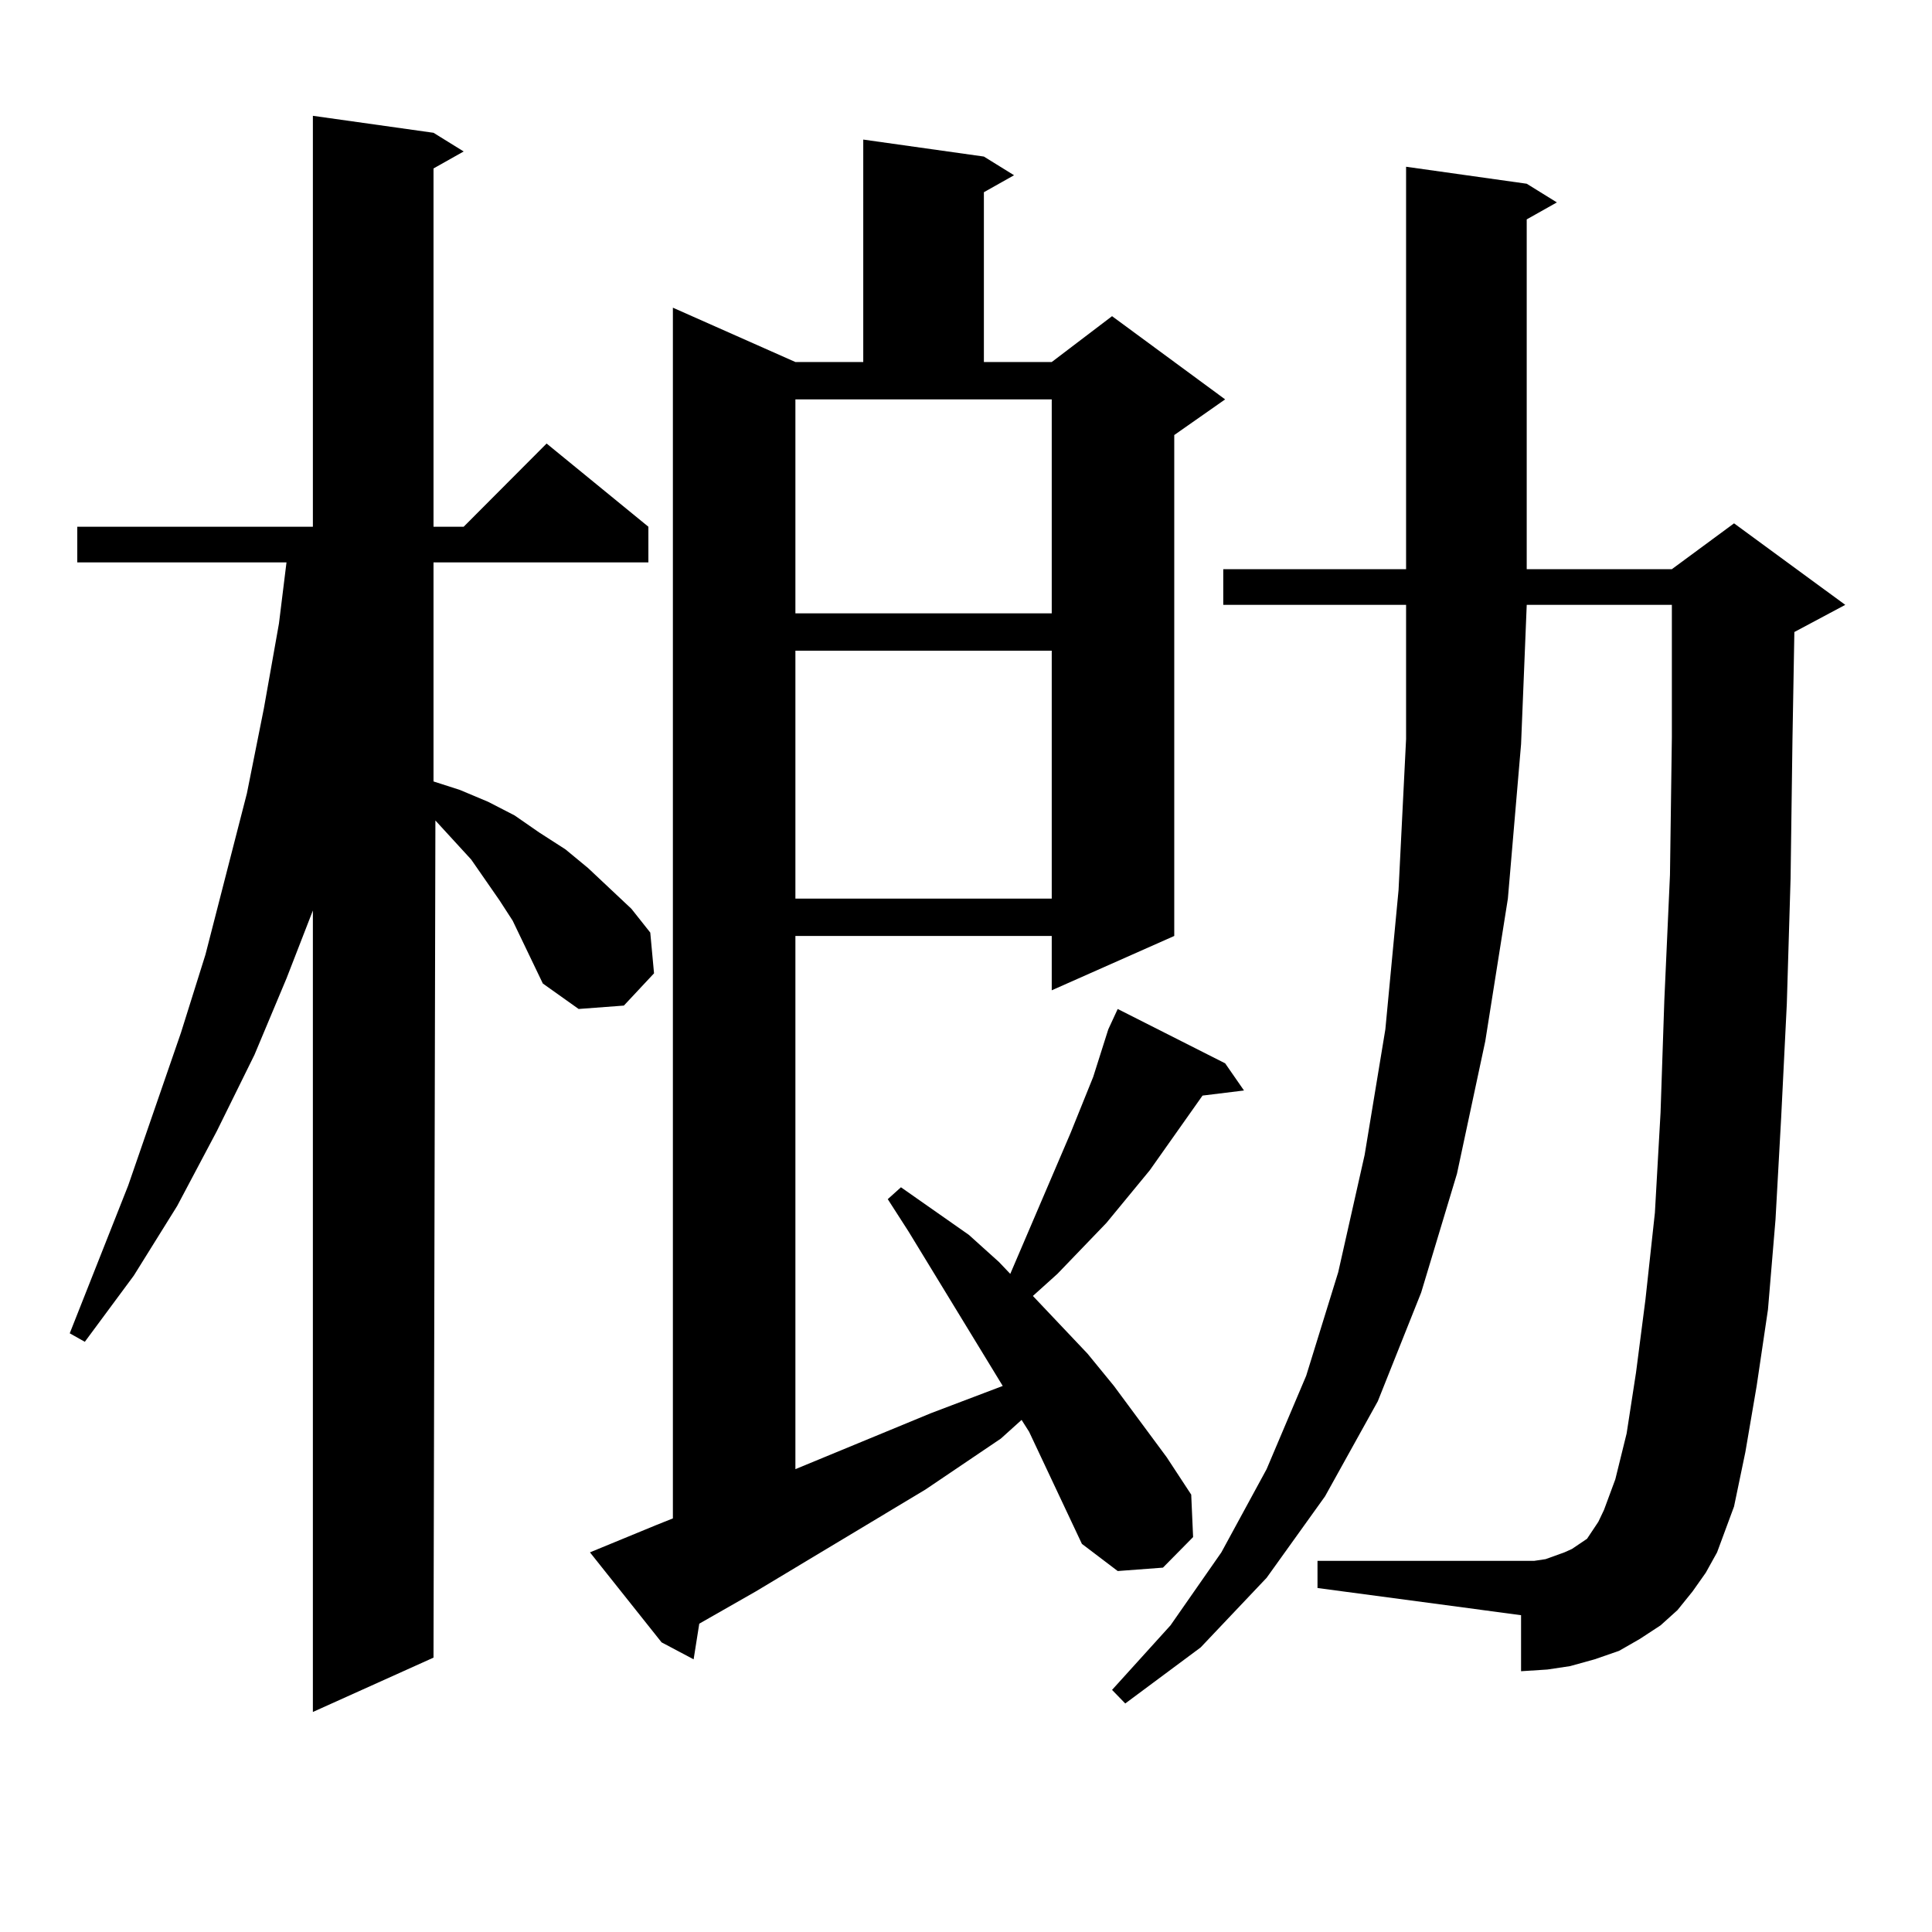
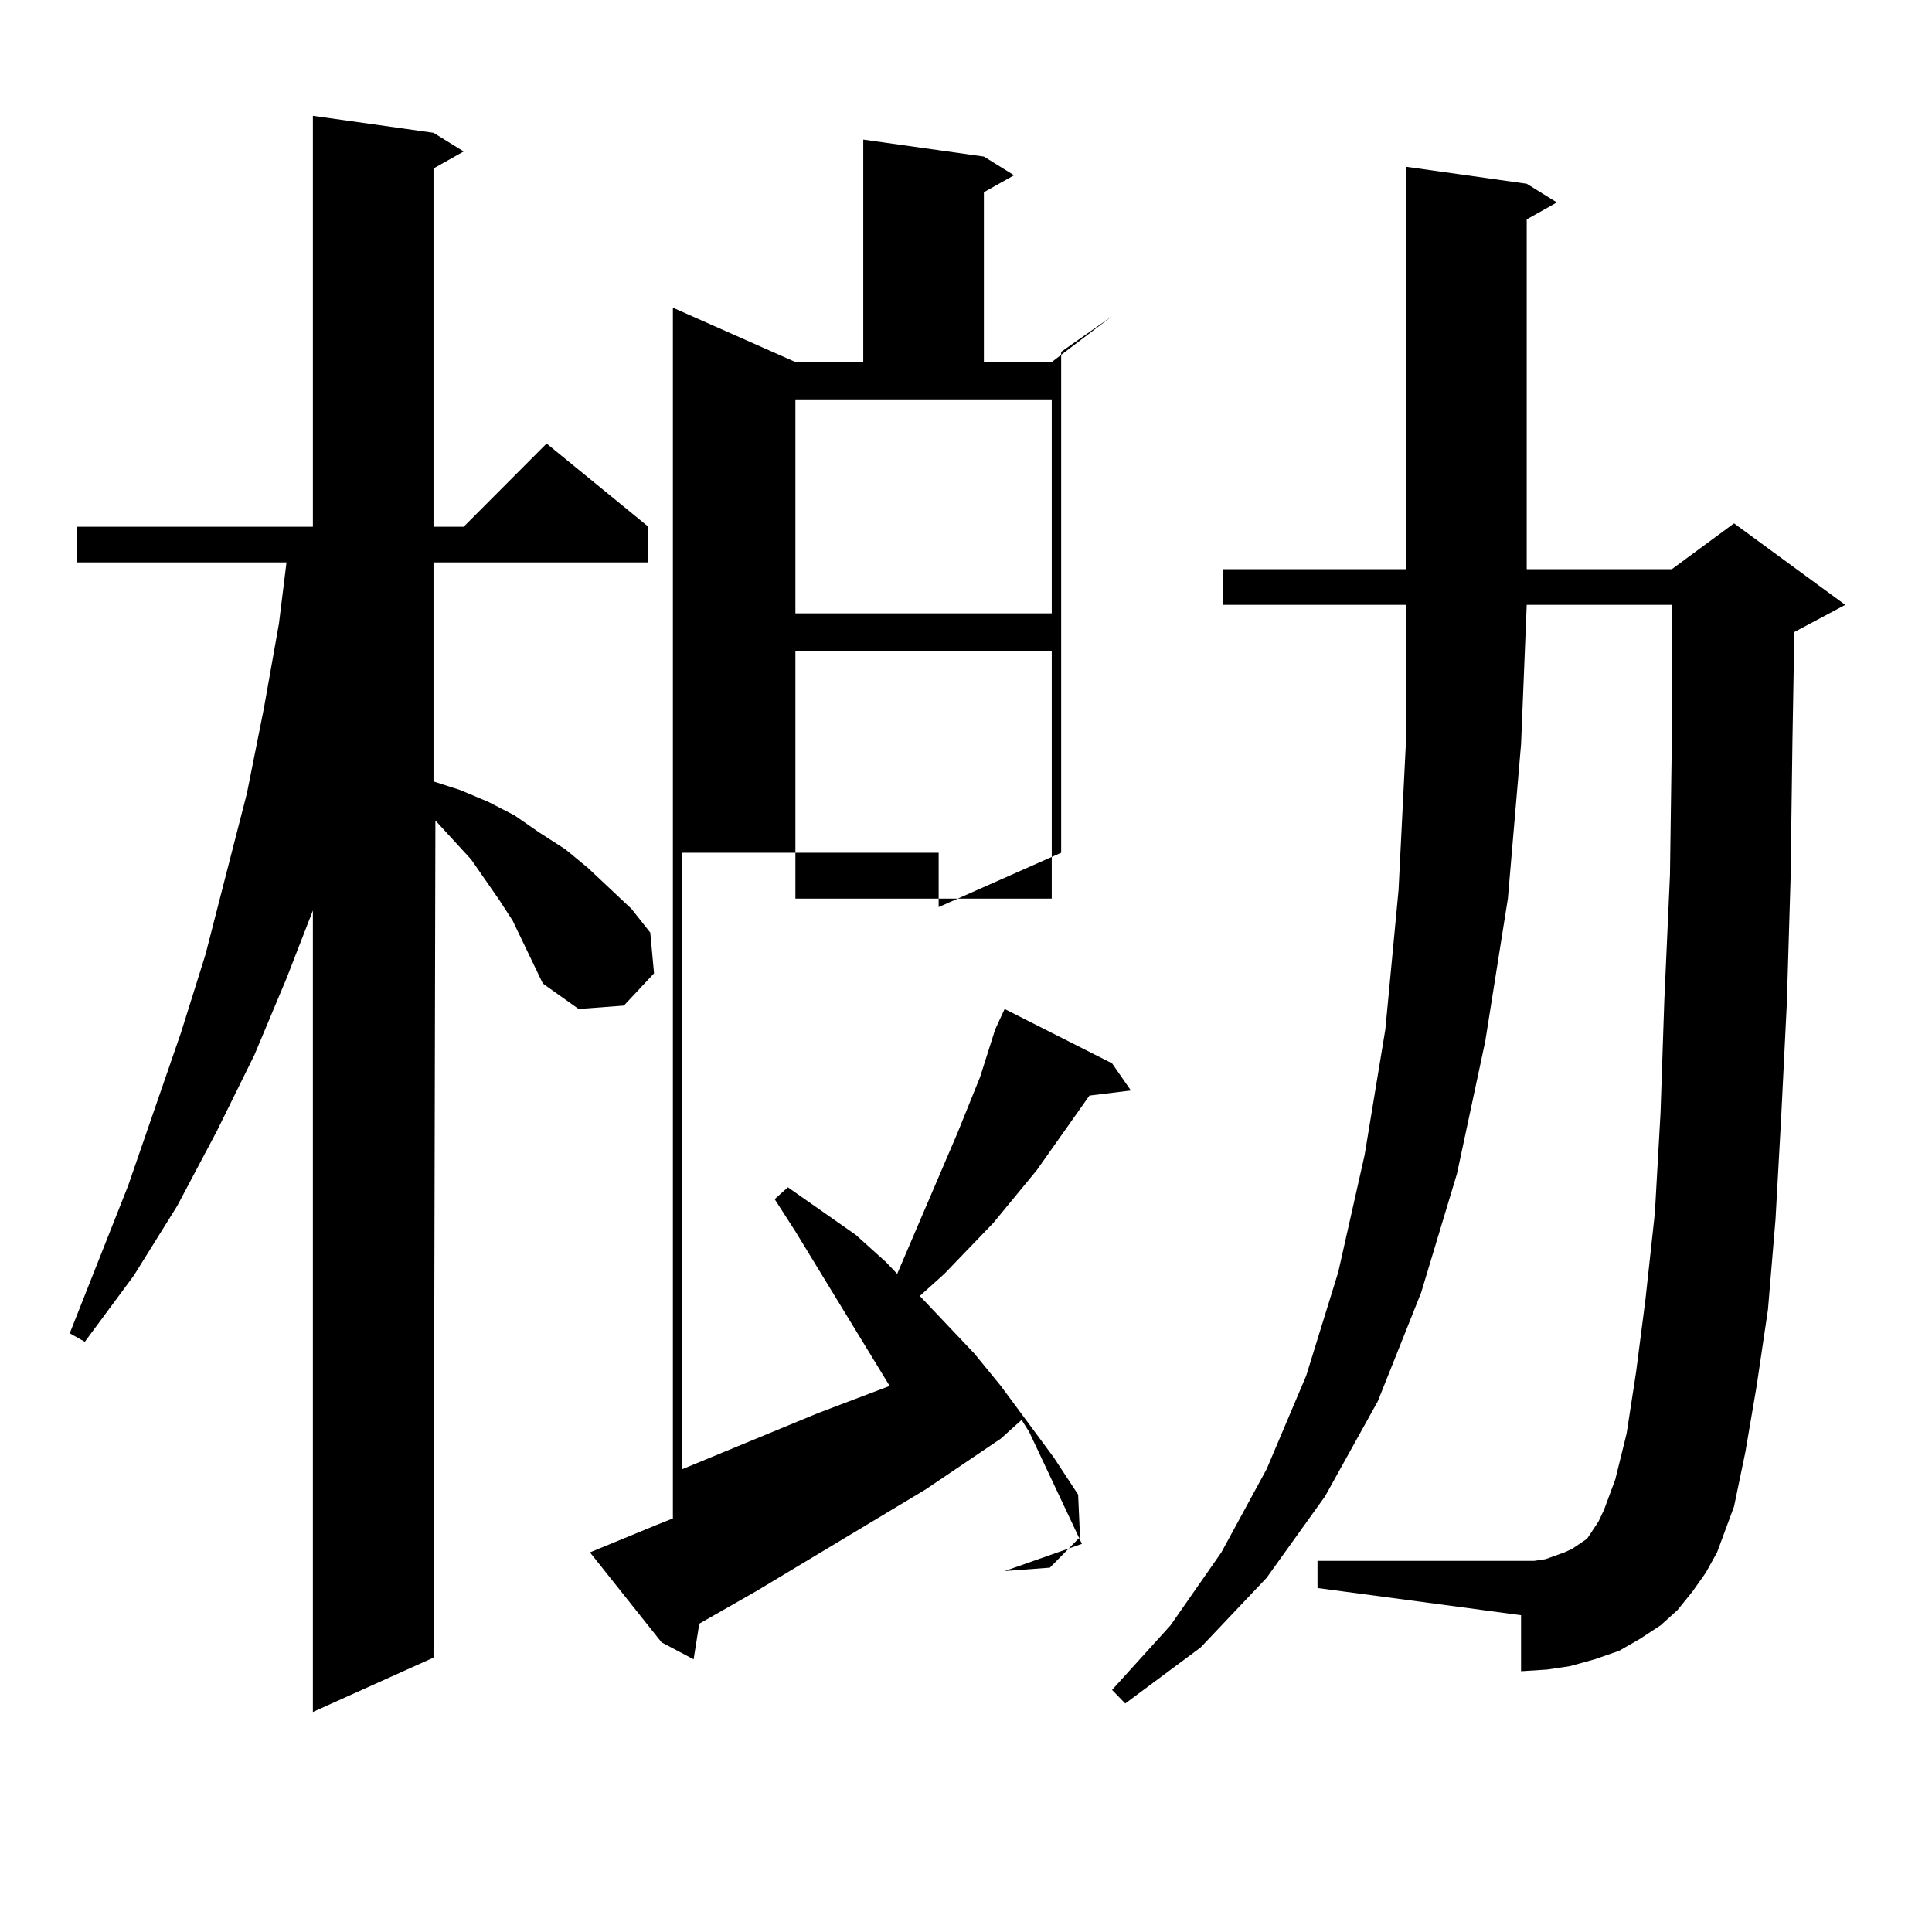
<svg xmlns="http://www.w3.org/2000/svg" version="1.1" id="图层_1" x="0px" y="0px" width="1000px" height="1000px" viewBox="0 0 1000 1000" enable-background="new 0 0 1000 1000" xml:space="preserve">
-   <path d="M280.969,509.063l-15.609-32.52l-6.829-10.547l-14.634-21.094l-18.536-20.215l-0.976,433.301l-62.438,28.125V471.27  l-13.658,35.156l-16.585,39.551l-19.512,39.551l-20.487,38.672l-22.438,36.035l-25.365,34.277l-7.805-4.395l30.243-76.465  l27.316-79.102l12.683-40.43l21.463-83.496l8.78-43.945l7.805-43.945l3.902-31.641H40v-18.457h121.948V59.941l62.438,8.789  l15.609,9.668l-15.609,8.789v185.449h15.609l42.926-43.066l52.682,43.066v18.457H224.385v113.379l13.658,4.395l14.634,6.152  l13.658,7.031l12.683,8.789l13.658,8.789l11.707,9.668l22.438,21.094l9.756,12.305l1.951,21.094l-15.609,16.699l-23.414,1.758  L280.969,509.063z M559.987,799.102l-27.316-58.008l-3.902-6.152l-10.731,9.668l-39.023,26.367l-87.803,52.734l-29.268,16.699  l-2.927,18.457l-16.585-8.789l-37.072-46.582l34.146-14.063l8.78-3.516v-626.66l63.413,28.125h35.121V72.246l62.438,8.789  l15.609,9.668l-15.609,8.789v87.891h35.121l31.219-23.73l58.535,43.066l-26.341,18.457v259.277l-63.413,28.125v-28.125h-132.68  V760.43l70.242-29.004l37.072-14.063l-48.779-79.98l-10.731-16.699l6.829-6.152l35.121,24.609l15.609,14.063l5.854,6.152  l31.219-72.949l11.707-29.004l7.805-24.609l4.878-10.547l55.608,28.125l9.756,14.063l-21.463,2.637l-27.316,38.672l-22.438,27.246  l-25.365,26.367l-12.683,11.426l28.292,29.883l13.658,16.699l27.316,36.914l12.683,19.336l0.976,21.973l-15.609,15.82l-23.414,1.758  L559.987,799.102z M411.698,317.461h132.68V206.719h-132.68V317.461z M411.698,336.797v128.32h132.68v-128.32H411.698z   M876.077,823.711l-7.805,9.668l-8.78,7.91l-10.731,7.031l-10.731,6.152l-12.683,4.395l-12.683,3.516l-11.707,1.758l-13.658,0.879  v-29.004l-105.363-14.063v-14.063h105.363h6.829l5.854-0.879l4.878-1.758l4.878-1.758l3.902-1.758l7.805-5.273l5.854-8.789  l2.927-6.152l5.854-15.82l5.854-23.73l4.878-31.641l4.878-37.793l4.878-44.824l2.927-51.855l1.951-58.008l2.927-65.039l0.976-71.191  v-68.555h-75.12l-2.927,72.07l-6.829,79.98l-11.707,73.828L754.128,607.5l-18.536,61.523l-22.438,56.25l-27.316,49.219  l-30.243,42.188l-34.146,36.035l-39.023,29.004l-6.829-7.031l30.243-33.398l26.341-37.793l23.414-43.066l20.487-48.34l16.585-53.613  l13.658-60.645l10.731-65.039l6.829-72.07l3.902-78.223v-69.434h-94.632v-18.457h94.632V86.309l62.438,8.789l15.609,9.668  l-15.609,8.789v181.055h75.12l32.194-23.73l57.56,42.188l-26.341,14.063l-0.976,55.371l-0.976,72.07l-1.951,65.039l-2.927,58.887  l-2.927,52.734l-3.902,46.582l-5.854,39.551l-5.854,34.277l-5.854,28.125l-8.78,23.73l-5.854,10.547L876.077,823.711z" />
+   <path d="M280.969,509.063l-15.609-32.52l-6.829-10.547l-14.634-21.094l-18.536-20.215l-0.976,433.301l-62.438,28.125V471.27  l-13.658,35.156l-16.585,39.551l-19.512,39.551l-20.487,38.672l-22.438,36.035l-25.365,34.277l-7.805-4.395l30.243-76.465  l27.316-79.102l12.683-40.43l21.463-83.496l8.78-43.945l7.805-43.945l3.902-31.641H40v-18.457h121.948V59.941l62.438,8.789  l15.609,9.668l-15.609,8.789v185.449h15.609l42.926-43.066l52.682,43.066v18.457H224.385v113.379l13.658,4.395l14.634,6.152  l13.658,7.031l12.683,8.789l13.658,8.789l11.707,9.668l22.438,21.094l9.756,12.305l1.951,21.094l-15.609,16.699l-23.414,1.758  L280.969,509.063z M559.987,799.102l-27.316-58.008l-3.902-6.152l-10.731,9.668l-39.023,26.367l-87.803,52.734l-29.268,16.699  l-2.927,18.457l-16.585-8.789l-37.072-46.582l34.146-14.063l8.78-3.516v-626.66l63.413,28.125h35.121V72.246l62.438,8.789  l15.609,9.668l-15.609,8.789v87.891h35.121l31.219-23.73l-26.341,18.457v259.277l-63.413,28.125v-28.125h-132.68  V760.43l70.242-29.004l37.072-14.063l-48.779-79.98l-10.731-16.699l6.829-6.152l35.121,24.609l15.609,14.063l5.854,6.152  l31.219-72.949l11.707-29.004l7.805-24.609l4.878-10.547l55.608,28.125l9.756,14.063l-21.463,2.637l-27.316,38.672l-22.438,27.246  l-25.365,26.367l-12.683,11.426l28.292,29.883l13.658,16.699l27.316,36.914l12.683,19.336l0.976,21.973l-15.609,15.82l-23.414,1.758  L559.987,799.102z M411.698,317.461h132.68V206.719h-132.68V317.461z M411.698,336.797v128.32h132.68v-128.32H411.698z   M876.077,823.711l-7.805,9.668l-8.78,7.91l-10.731,7.031l-10.731,6.152l-12.683,4.395l-12.683,3.516l-11.707,1.758l-13.658,0.879  v-29.004l-105.363-14.063v-14.063h105.363h6.829l5.854-0.879l4.878-1.758l4.878-1.758l3.902-1.758l7.805-5.273l5.854-8.789  l2.927-6.152l5.854-15.82l5.854-23.73l4.878-31.641l4.878-37.793l4.878-44.824l2.927-51.855l1.951-58.008l2.927-65.039l0.976-71.191  v-68.555h-75.12l-2.927,72.07l-6.829,79.98l-11.707,73.828L754.128,607.5l-18.536,61.523l-22.438,56.25l-27.316,49.219  l-30.243,42.188l-34.146,36.035l-39.023,29.004l-6.829-7.031l30.243-33.398l26.341-37.793l23.414-43.066l20.487-48.34l16.585-53.613  l13.658-60.645l10.731-65.039l6.829-72.07l3.902-78.223v-69.434h-94.632v-18.457h94.632V86.309l62.438,8.789l15.609,9.668  l-15.609,8.789v181.055h75.12l32.194-23.73l57.56,42.188l-26.341,14.063l-0.976,55.371l-0.976,72.07l-1.951,65.039l-2.927,58.887  l-2.927,52.734l-3.902,46.582l-5.854,39.551l-5.854,34.277l-5.854,28.125l-8.78,23.73l-5.854,10.547L876.077,823.711z" />
</svg>